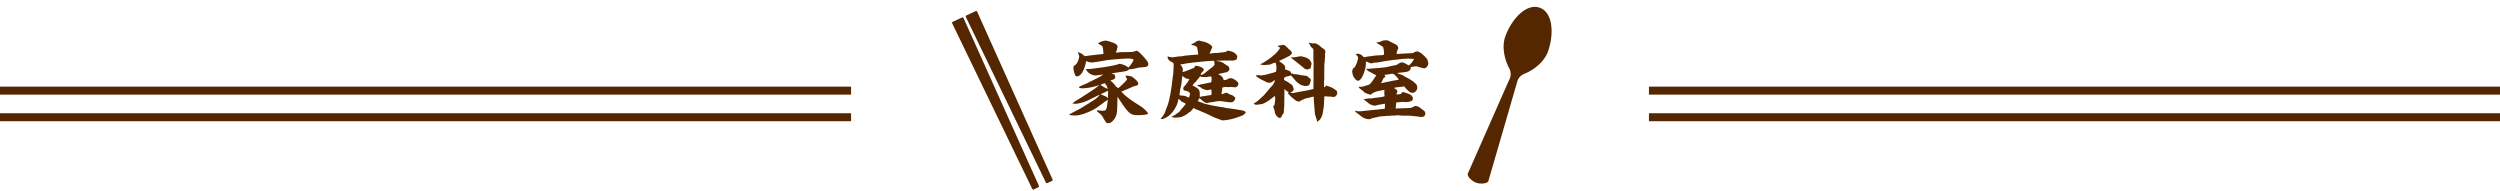
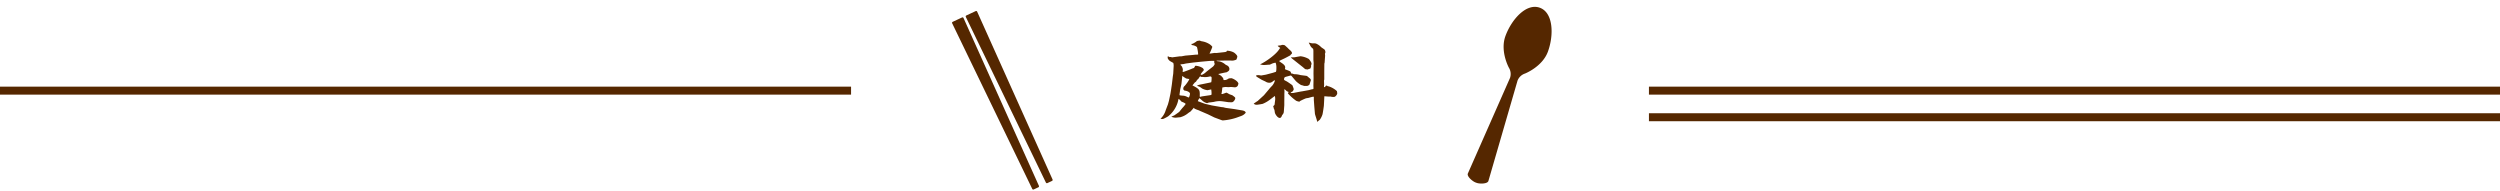
<svg xmlns="http://www.w3.org/2000/svg" width="940" height="71.82" viewBox="0 0 940 71.82">
  <defs>
    <clipPath id="clip-path">
      <rect id="長方形_4181" data-name="長方形 4181" width="17.014" height="70" fill="#552700" />
    </clipPath>
    <clipPath id="clip-path-2">
      <rect id="長方形_4183" data-name="長方形 4183" width="70" height="10.36" fill="#552700" />
    </clipPath>
    <clipPath id="clip-path-3">
      <rect id="長方形_4213" data-name="長方形 4213" width="135.038" height="31.229" transform="translate(0 0.001)" fill="#552700" />
    </clipPath>
  </defs>
  <g id="グループ_8600" data-name="グループ 8600" transform="translate(-170 -14166.896)">
    <rect id="長方形_4209" data-name="長方形 4209" width="320" height="3" transform="translate(170 14199.475)" fill="#552700" />
-     <rect id="長方形_4210" data-name="長方形 4210" width="320" height="3" transform="translate(170 14209.475)" fill="#552700" />
    <rect id="長方形_4211" data-name="長方形 4211" width="320" height="3" transform="translate(790 14199.475)" fill="#552700" />
    <rect id="長方形_4212" data-name="長方形 4212" width="320" height="3" transform="translate(790 14209.475)" fill="#552700" />
    <g id="グループ_7106" data-name="グループ 7106" transform="translate(740.977 14166.896) rotate(20)">
      <g id="グループ_7061" data-name="グループ 7061" clip-path="url(#clip-path)">
        <path id="パス_15021" data-name="パス 15021" d="M17.014,14.453C17.014,7.771,13.911,0,8.507,0S0,7.771,0,14.453c0,6.077,5.293,10.715,5.293,10.715a4.539,4.539,0,0,1,1.713,3.424L4.4,67.828C4.361,69.022,7.1,70,8.294,70H8.72c1.2,0,3.933-.978,3.9-2.172L10.007,28.592a4.538,4.538,0,0,1,1.713-3.424s5.294-4.638,5.294-10.715" fill="#552700" />
      </g>
    </g>
    <g id="グループ_7107" data-name="グループ 7107" transform="translate(557.424 14238.716) rotate(-115)">
      <g id="グループ_7065" data-name="グループ 7065" clip-path="url(#clip-path-2)">
        <path id="パス_15023" data-name="パス 15023" d="M69.18,3.877.82,2.918V1.785L69.18.824Zm.7-3.76A.413.413,0,0,1,70,.41V4.293a.413.413,0,0,1-.41.41h-.006L.4,3.731a.411.411,0,0,1-.4-.41V1.38A.411.411,0,0,1,.4.97L69.584,0a.4.4,0,0,1,.293.117M69.59.41.41,1.38V3.322l69.18.972ZM.41,1.38,69.59.41V4.293L.41,3.322ZM.82,2.918l68.361.959V.824L.82,1.785ZM69.18,6.483.82,7.444V8.577l68.361.959Zm.7-.708A.414.414,0,0,1,70,6.069V9.951a.418.418,0,0,1-.122.293.412.412,0,0,1-.288.117h-.006L.4,9.39a.411.411,0,0,1-.4-.41V7.039a.411.411,0,0,1,.4-.41l69.179-.97a.406.406,0,0,1,.293.117m-.287.293L.41,7.039V8.981l69.18.97ZM.41,7.039l69.18-.97V9.951L.41,8.981ZM.82,8.577l68.361.959V6.483L.82,7.444Z" fill="#552700" />
      </g>
    </g>
    <g id="グループ_7109" data-name="グループ 7109" transform="translate(572 14181.999)">
      <g id="グループ_7108" data-name="グループ 7108" clip-path="url(#clip-path-3)">
-         <path id="パス_15042" data-name="パス 15042" d="M8.032,22.175a15.5,15.5,0,0,1-5.472,1.76c-.064,0-1.343-.064-1.343-.192A15.833,15.833,0,0,1,3.1,22.463c1.7-1.024,4.864-3.1,6.463-4.16.321-.192,1.6-1.28,1.889-1.472a21.277,21.277,0,0,1-6.4,1.28c-.607,0-1.407-.192-1.407-.416,0-.256,2.432-1.184,2.911-1.408.929-.48,2.5-1.248,3.424-1.727a19.8,19.8,0,0,0,2.848-1.632c-.512.064-2.816.351-3.136.351a4.526,4.526,0,0,1-3.424-2.335c0-.064.193-.064.257-.064a23.2,23.2,0,0,0,3.392-.321,68.1,68.1,0,0,0,8.159-1.375c.544-.288.608-.288.768-.288A6.326,6.326,0,0,1,22.27,10.3a9.812,9.812,0,0,0,1.952-2.848c0-.416-1.343-.544-1.952-.544-1.855,0-6.367.384-8.191.64-.863.128-4.64.832-5.407.832A4.462,4.462,0,0,1,6.4,7.84c-.832,4.511-2.5,5.76-3.392,5.76-.608,0-.672-.257-.864-.769A7.787,7.787,0,0,1,1.6,10.559c0-.767.1-.832.64-1.183.992-.608,1.536-2.752,1.536-3.2A2.862,2.862,0,0,0,3.424,4.96.787.787,0,0,1,3.3,4.608c0-.032.032-.064.1-.064a4.668,4.668,0,0,1,2.4,1.472c2.368-.32,4.735-.576,7.1-.832-.16-2.24-.16-2.624-.608-3.072a15.876,15.876,0,0,1-1.472-.9A5.881,5.881,0,0,1,13.888.161,17.2,17.2,0,0,1,16.063.8c.992.321,2.144.768,2.144,1.76a14.276,14.276,0,0,1-.64,2.144c.32-.032,1.664-.192,1.92-.192,1.984-.032,4.1-.032,4.671-.16.16-.032.9-.352,1.057-.352.544,0,.9.256,2.175,1.6.832.9,2.368,2.5,2.368,3.328,0,1.12-.864,1.184-2.592,1.279a13.1,13.1,0,0,0-2.272.416,17.131,17.131,0,0,1-2.368.353c-.735.64-.928.671-2.751.928-.608.095-3.36.48-3.9.608.96.319,1.088.383,1.152.447a1.257,1.257,0,0,1,.288.832c0,.8-.32.9-1.856,1.376a8.441,8.441,0,0,1,2.144,2.3,2.141,2.141,0,0,0,.48.288,1.141,1.141,0,0,1,.32.352c.608-.512,3.36-2.976,3.36-3.424,0-.224-.577-.992-.577-1.184,0-.1.033-.128.128-.128a4.86,4.86,0,0,1,2.464.448c.641.48,2.208,1.7,2.208,2.528,0,.576-.16.608-1.727,1.024-.225.064-3.84,1.728-4.608,1.952,1.568,2.048,5.568,4.48,7.007,5.376.928.544,2.976,2.336,2.976,2.911,0,.384-2.176.576-3.424.576-3.071,0-3.583,0-8.031-6.943-.128,5.855-.128,5.919-.512,7.071-.544,1.632-1.856,2.912-2.943,2.912-.737,0-.865-.224-1.889-1.984A5.343,5.343,0,0,0,11.008,27.2c-.1-.064-.577-.384-.577-.639,0-.128.193-.161.256-.161.288,0,1.632.128,1.888.128,1.313,0,1.536,0,1.952-4.159-.672.448-3.615,2.655-4.223,3.071-1.121.7-5.088,2.88-8.128,2.88C1.984,28.318,0,28.223,0,28c0-.127,3.744-2.016,4.416-2.432,5.5-3.359,6.239-3.807,7.071-5.087-.544.256-2.943,1.44-3.455,1.7m6.431-3.84a3.642,3.642,0,0,0-1.119-2.176c-.577.224-.8.288-1.569.64a17.823,17.823,0,0,0,2.688,1.536m-.512,2.912a4.332,4.332,0,0,1,.641.544c0-.448.063-2.4.031-2.784-.416.224-2.4,1.12-2.783,1.312.319.192,1.823.768,2.111.928" fill="#552700" />
        <path id="パス_15043" data-name="パス 15043" d="M34.4,29.5a7.225,7.225,0,0,0,1.92-3.2l.832-2.176.384-1.376.544-2.592c.064-.352.512-3.168.576-3.776l.32-2.688.16-1.088.16-2.879a4.058,4.058,0,0,0-.128-1.152c-.224-.16-1.28-.7-1.44-.864-.48-.512-.7-.736-.672-1.216,0-.064-.128-.384.16-.384.128,0,.224.064.48.256a1.369,1.369,0,0,1,.864.064.348.348,0,0,0,.16.032L41.6,6.08h.575c.256-.032,1.537-.288,1.632-.288L46.4,5.568c.416-.032,1.12-.128,1.5-.128.32,0,.544,0,.608-.1a14.462,14.462,0,0,0-.448-2.752,3.529,3.529,0,0,0-1.472-.672A.71.71,0,0,1,45.92,1.5l.288-.16.128.064a13.451,13.451,0,0,0,1.376-.8,1.111,1.111,0,0,1,.479-.319c.128,0,.7-.128.8-.128a5.777,5.777,0,0,1,.8.255A7.4,7.4,0,0,1,52.927,1.6c.1.064.9.7.9.959a21.621,21.621,0,0,1-1.056,2.5c.32,0,1.7-.256,1.984-.256.1,0,.48.032.544.032l2.656-.288c1.12-.128,1.248-.16,1.376-.576a5.68,5.68,0,0,1,2.623.672c.257.16,1.28.992,1.28,1.536a3.487,3.487,0,0,1-.384,1.152A6.048,6.048,0,0,1,61.6,7.68c-.351,0-1.92-.032-2.24-.032l-3.52.064a1.568,1.568,0,0,0-.416.032c0,.192.865.192,1.025.224a5.251,5.251,0,0,1,2.336,1.216c.128.1.767.384.863.48a1.523,1.523,0,0,1,.609,1.087c0,.7-.256.832-1.025,1.312-.96.161-2.3.48-2.751.577-.1.031-.257.031-.288.064l-.1.095a11.138,11.138,0,0,1,1.057.609c.031.031.672.767.735.831.065.128.128.768.256.768.1,0,.544-.031.641-.031.1-.033.512-.161.607-.193a4.291,4.291,0,0,1,.737-.416c.128,0,.7-.064.832-.064.479,0,2.687,1.12,2.687,2.144a.5.5,0,0,1-.16.32c.032.544-.672.96-1.151.96-.225,0-1.248-.128-1.473-.128-.128,0-.831.064-.96.064-.224,0-.9-.064-1.184-.064-.032,0-1.055.16-1.088.192a.482.482,0,0,0-.063.288c0,.256-.16,1.376-.192,1.632a2.1,2.1,0,0,0-.128.32c0,.128.192.224.32.224.191,0,1.439-.512,1.535-.512.16,0,.256.064,1.153.576.192.1,1.055.352,1.183.448.736.544,1.025.768,1.025,1.024,0,.512-.641,1.568-1.376,1.568-.161,0-.96-.032-1.121-.032-.128,0-2.687-.416-3.2-.416a8.411,8.411,0,0,0-2.3.288c-.1.032-1.888.256-1.984.256a5.079,5.079,0,0,1-.64.224,4.123,4.123,0,0,1-1.792-.96c-.16-.16-.9-.8-1.056-.928a3.98,3.98,0,0,0-.608,1.152l.1.032,2.592.96,2.592.607.192.033,3.327.575c.128.033.737.065.864.1a7.872,7.872,0,0,0,.928.224l3.2.447,2.688.449c1.216.192,1.408.544,1.536.9a3.753,3.753,0,0,1-1.664,1.215l-1.855.672a20.965,20.965,0,0,1-5.184,1.024c-.065,0-.9-.288-.96-.32l-2.145-.8L52.1,27.838l-.384-.16L49.183,26.59a5.438,5.438,0,0,0-.639-.287,8.281,8.281,0,0,1-1.537-.64l.033-.1-.033-.064-.16-.064a15.726,15.726,0,0,1-1.408,1.568c-.224.064-.287.128-.831.544a7.6,7.6,0,0,1-2.88,1.44c-.288,0-1.5.16-1.76.16a4.226,4.226,0,0,1-1.536-.352c.16-.128,1.088-.48,1.248-.608.48-.352,1.247-.863,1.7-1.215.128-.128,1.087-1.376,1.312-1.6A11.553,11.553,0,0,0,43.807,24c-.159-.384-1.407-.832-1.535-.864a8.736,8.736,0,0,0-1.088-1.088c-.1.192-.32,1.184-.385,1.376a10.7,10.7,0,0,1-3.583,5.215,14.588,14.588,0,0,1-1.824.96l-.512.064a.8.8,0,0,0-.48-.064Zm8.128-15.838-.288,2.623c-.032.384-.416,1.92-.481,2.24-.031.32-.255,1.76-.255,2.048,0,.192.127.192,1.152.288a3.845,3.845,0,0,1,1.792.512,5.884,5.884,0,0,0,.575.192,3.657,3.657,0,0,0,.416-1.408c0-.64-1.216-1.152-2.048-1.184-.416-.352-.447-.384-.447-.512a1.271,1.271,0,0,1,.479-1.248c.353-.352,1.857-2.3,1.729-2.655a1.553,1.553,0,0,1-.769-.1c-.288.033-.416-.031-1.471-.735-.032-.033-.224-.225-.321-.32ZM47.712,9.6l.191.064a5.436,5.436,0,0,1,2.368.864c.065.1.352.416.352.575a2.684,2.684,0,0,1-.064.321,7.2,7.2,0,0,0-1.12,1.408c0,.16.224.191.32.191.32,0,.577-.191,1.216-.608.256-.191.608-.543.864-.735l2.3-1.792c.031-.032.575-.64.575-.928,0-.16-.223-.736-.223-.864,0-.032.064-.128.064-.16h.1l.032-.1a1.278,1.278,0,0,0-.416-.064c-.32,0-1.5.032-1.792.064L49.6,8.1l-3.04.32-2.624.352c-.159.032-.831.192-.991.224-.256,0-1.12.064-1.12.256,0,.064.384.384.448.48a3.128,3.128,0,0,1,.48,1.28,4.917,4.917,0,0,1-.1.864.753.753,0,0,0,.256.064c.288,0,3.456-1.28,3.647-1.376.416-.1.481-.1.512-.384a.707.707,0,0,0,.257-.48Zm1.855,11.711.064-.1.256-.064L52.9,20.7c.352-.064.448-.064.64-.256a9.064,9.064,0,0,0-.128-1.92c-.128.032-1.28.256-1.376.288a5.608,5.608,0,0,1-2.144-.7,3.991,3.991,0,0,0-1.759-.9c0-.384,1.664-.608,1.919-.672L52.671,16a6.734,6.734,0,0,0,.768-.192,8.1,8.1,0,0,0,.128-1.6c0-.224-.032-.576-.608-.576-.032,0-.384.1-.576.128a6.283,6.283,0,0,1-1.376.129c-.128,0-.671-.065-.8-.065h-.545c-.159-.1-.224-.192-.352-.192-.16,0-.223.128-.767.96a.559.559,0,0,1-.225.128,3.591,3.591,0,0,1-.416.512c-.1.288-.159.352-.672.7-.031.063-.8.959-.863,1.087,2.751,1.376,2.751,1.76,2.751,3.68a2.669,2.669,0,0,0-.031.512Z" fill="#552700" />
        <path id="パス_15044" data-name="パス 15044" d="M69.44,23.838c.224-.16,1.216-.864,1.44-.96.032-.032.064-.032.064-.064l2.3-2.112,1.76-2.08a16.358,16.358,0,0,1,1.344-1.5A5.307,5.307,0,0,0,77.408,15.1c-.448.064-.512.128-1.088.608a3.934,3.934,0,0,1-.7.288,2.678,2.678,0,0,1-1.824-.449c-.256-.128-1.344-.608-1.536-.735-.256-.161-1.5-.9-1.728-1.057-.192-.159-.192-.223-.192-.319a.753.753,0,0,1,.064-.256c.672-.033.737-.033.865-.033.159,0,.8.128.96.128.287-.064,1.375-.223,1.791-.319l2.4-.641c.191-.031,1.056-.351,1.248-.383.256-.064.256-1.152.256-1.632a5.132,5.132,0,0,0-.288-1.824A4.6,4.6,0,0,0,76,8.959a2.583,2.583,0,0,1-.832.288,1.57,1.57,0,0,1-.352-.032c-.064,0-.32.064-.384.064-.16,0-.96.064-1.024.064a4.089,4.089,0,0,1-1.376-.192l-.16.032V9.055c1.92-.864,6.208-3.808,7.3-5.952.063,0,.191-.032.191-.16,0-.063-.383-.32-.544-.416a1.643,1.643,0,0,1-.416-.416,7.39,7.39,0,0,1,1.121-.16c.064,0,.448-.159.511-.159a2.207,2.207,0,0,1,1.025.128c.223.159,1.12,1.023,1.183,1.055.128.224,1.12,1.024,1.216,1.184.256.352.32.512.32.672,0,.224-.032.256-.48.64a.828.828,0,0,0-.128.224c-.7.384-1.663.9-2.176,1.152-.319.16-1.951.9-2.048.992.385.416,1.216.832,1.632,1.248a1.676,1.676,0,0,1,.672,1.12c0,.064-.1.32-.1.384s.1.352.1.416a12.967,12.967,0,0,1,1.889.736,7.322,7.322,0,0,1,.447.864,1.439,1.439,0,0,1,.385-.032c.511.192.544.223.767.223a7.755,7.755,0,0,1,2.08.289c.32.1,2.5.288,2.656.416.16.16.9.768,1.056.9a.833.833,0,0,1,.352.671c-.1.289-.352,1.152-.544,1.664a1.63,1.63,0,0,1-.96.48c-1.056,0-1.184,0-1.376-.16a4.841,4.841,0,0,1-.864-.224,10.689,10.689,0,0,1-1.888-1.44l-1.664-1.983-.319-.129c-.353.129-2.017.513-2.176.641a1.169,1.169,0,0,0-.288.8c0,.288.128.321.991.768.513.289,2.017,1.344,2.145,1.472a12.783,12.783,0,0,1,.511,1.44,1.793,1.793,0,0,1-.639,1.024c-.353.064-.384.064-.544.288l.063.032a1.225,1.225,0,0,0,.544.128,3.415,3.415,0,0,0,.928-.128l2.368-.448.448-.064,2.3-.416c.256-.032,1.376-.384,1.6-.384.352-.032.352-.128.352-.48,0-.128-.032-.7-.032-.832l.063-2.975-.031-1.7.064-3.9-.1-1.12V4.447a4.649,4.649,0,0,0-.1-1.215,3.114,3.114,0,0,1-1.152-1.345c-.032-.128-.416-.736-.48-.9l.064-.064c.192.033.992.257,1.152.257,1.312,0,1.376,0,2.016.351a5.591,5.591,0,0,1,1.408,1.088c.191.193,1.216.8,1.344.992a1.714,1.714,0,0,1,.256,1.024c0,.1-.161.416-.161.48,0,.128.065.576.065.672l-.193,2.688-.095.352-.032,3.1v2.816c0,.064-.1.416-.1.48,0,.288.063,1.535.031,1.792-.063.575-.063.639.128.639s.225-.032.481-.448c.127-.16.351-.127.511-.1.193.192.193.192.609.256A8.6,8.6,0,0,1,100,18.59c.608.48.672.544.7.672a6.3,6.3,0,0,1,.1.768c0,.32-.608,1.312-1.216,1.312a4.334,4.334,0,0,1-1.408-.16,3.115,3.115,0,0,1-.512.032c-.288,0-1.472-.128-1.727-.1v.448l-.161,3.072c-.032.384-.416,3.008-.544,3.36a7.341,7.341,0,0,1-1.023,1.984,3.454,3.454,0,0,0-.769.671h-.127l-.1-.16c-.032-.48-.769-2.431-.8-2.847l-.225-2.56L92,22.462v-1.12c-.1-.064-.128-.1-.192-.1a13.617,13.617,0,0,0-1.632.416c-.16.064-.992.16-1.184.224a22.019,22.019,0,0,0-2.144.992,2.124,2.124,0,0,1-.287.256,4.188,4.188,0,0,1-1.217-.352,18.485,18.485,0,0,1-3.136-2.816l.16-.064-.128-.256.288.032.033-.128c-.193-.16-.193-.16-.609-.288-.1-.032-.928-.832-.991-.864,0,.064-.032.288-.032.352s.032.544.032.576c0,.192-.065,1.056-.032,1.216l-.033,2.624v1.28l-.16,2.24c-.063.735-.063.768-.7,1.6-.031.128-.288.959-.832.959-.895,0-1.791-1.535-1.855-2.015-.032-.161-.128-.864-.16-1.024,0-.064-.224-.352-.224-.416a3.542,3.542,0,0,0-.224-.832c0-.192.032-.192.16-.256l.032-.128c.288-.128.288-.192.352-.64.128-1.216.192-1.376.192-1.856a4.091,4.091,0,0,0-.128-1.056H77.28c-.224.16-2.048,1.568-2.08,1.568a11.619,11.619,0,0,1-2.4,1.344c-.159.064-1.951.352-2.144.352a1.638,1.638,0,0,1-1.248-.384ZM83.583,6.463c.385,0,.96,0,1.185-.032.351-.064,2.111-.384,2.271-.384a8.292,8.292,0,0,1,3.072,1.024c.032,0,1.024,1.184,1.024,1.76a2.073,2.073,0,0,1-.193.736c0,.064.033.256.033.32,0,.128-.033.192-.288.768a9.26,9.26,0,0,1-1.152.384,1.7,1.7,0,0,1-.352-.1c-.288.032-.32,0-.608-.192-.16-.128-.864-.768-1.024-.864l-2.016-1.6c-.479-.384-1.76-1.376-2.176-1.76a2.177,2.177,0,0,1,.224-.064" fill="#552700" />
-         <path id="パス_15045" data-name="パス 15045" d="M115.359,13.407l.065-.192-2.272-1.248a3.637,3.637,0,0,1-1.44-1.056v-.128l.96-.032,3.775-.288,2.752-.32,3.233-.7c.607-.128.991-.225,1.183-.48a5.053,5.053,0,0,1,1.567-.641,5.415,5.415,0,0,1,1.441.577c.16.064,1.023.608,1.088.608a6.655,6.655,0,0,0,1.952-2.433,2.312,2.312,0,0,0-.416-.064,5.263,5.263,0,0,1-1.408-.064.42.42,0,0,0-.193-.031l-2.655.159-.576.1-2.783.288-2.624.383c-.544.064-2.88.544-3.392.577-.128,0-.832.031-.96.031a6.142,6.142,0,0,1-.96.256c-.385,0-.48-.032-1.568-.512a2.066,2.066,0,0,0-.416-.127c-.128,0-.128.1-.128.191a9.773,9.773,0,0,1-.544,3.456c-.448,1.44-1.344,3.552-2.5,3.552-.7,0-1.695-1.632-1.76-1.792a8.785,8.785,0,0,1-.384-1.792,7.841,7.841,0,0,1,.481-1.28c.351,0,.447-.1.639-.512a9,9,0,0,0,1.121-3.168c0-.479-.128-.639-.769-1.279l-.191-.032-.033-.128c.416.032.48-.064.608-.193a2.937,2.937,0,0,1,2.176.929c.064.1.352.384.48.384.16,0,.864-.192.928-.192.448-.033,2.4-.32,2.784-.352l.128-.064,2.752-.161a2.059,2.059,0,0,0,.9-.223,10.154,10.154,0,0,0-.351-2.848A13.712,13.712,0,0,0,116.319,1.5c-.128-.064-.575-.448-.672-.512l-.031-.16A5.091,5.091,0,0,0,117.76.224a1.43,1.43,0,0,1,.7-.1c.1,0,.479-.128.575-.128.064,0,.352.064.385.064A2.183,2.183,0,0,1,120.7.576c.16.064,2.208,1.056,2.432,1.248a1.881,1.881,0,0,1,.64,1.28,4.66,4.66,0,0,0-.64,2.08l2.944-.16,3.231-.16.193-.1c.256-.384,1.216-.544,1.5-.544a10.01,10.01,0,0,1,1.311.64,13.76,13.76,0,0,1,2.368,2.368,1.513,1.513,0,0,1,.128.576,2.207,2.207,0,0,1,.224,1.055c0,.384-.512,1.728-1.632,1.728a27.844,27.844,0,0,1-2.815-.768c-.128,0-.512.064-.609.064-.031,0-.319-.031-.351-.031a3.432,3.432,0,0,1-.512.191c-.513,0-.8,0-.672.672-.257.544-.513,1.12-2.336,1.312l-2.624.288-.16.064a12.937,12.937,0,0,0,1.855.7c.193.064,1.5.9,1.825,1.024a18.243,18.243,0,0,1,2.048,1.216c.352.256.383.288.511.384a7.538,7.538,0,0,0,.737.64,2.362,2.362,0,0,1,.608,1.536,2.109,2.109,0,0,1-1.536,1.92H128.8c-.1,0-.449-.16-.544-.16a10.085,10.085,0,0,1-1.12-.928c-.224-.192-.993-1.152-1.152-1.344-.416.16-2.368.288-2.752.352a3.343,3.343,0,0,0-1.088.288l.864.544a3.274,3.274,0,0,1,.448.7c0,.159-.384.8-.384.928,0,.1.032.224.16.224.033,0,1.056-.1,1.152-.1a.75.75,0,0,0,.672-.607l.48-.192a18.726,18.726,0,0,1,2.688.927,1.98,1.98,0,0,1,1.024,1.537,1.209,1.209,0,0,1-.641.991.726.726,0,0,0-.511.128,4.733,4.733,0,0,1-1.376.193c-.192,0-1.376-.064-1.44-.064-.128,0-2.08.191-2.272.223a15.046,15.046,0,0,0-.159,1.664c0,.064-.1.416-.1.48l.1.1,4.223-.128c.128,0,1.248-.1,1.472-.1a6.652,6.652,0,0,0,1.439-.7,2.965,2.965,0,0,1,1.632.416c.288.224,1.6,1.216,1.889,1.408a1.478,1.478,0,0,1,.287.448,1.441,1.441,0,0,0,.192.512c-.16.7-.32,1.344-1.664,1.344-.288,0-1.695-.256-1.887-.256-.384,0-2.081-.224-2.4-.224l-2.816-.032c-.256,0-1.376-.128-1.6-.128-.128,0-1.408.128-1.664.128h-1.023a4.523,4.523,0,0,1-1.153.1l-.8.032c-.351.064-2.08.16-2.368.224-.479.16-2.687.576-3.071.768a1.369,1.369,0,0,1-.9.224,4.763,4.763,0,0,1-2.816-1.12c-.288-.192-1.536-1.184-1.824-1.344a1.916,1.916,0,0,0-.512-.512l.032-.192a5.293,5.293,0,0,1,1.056.192h.9l3.615-.384,2.719-.256c.737-.064,2.209-.256,2.88-.32,0-.224.065-1.376.065-1.5a.787.787,0,0,0-.1-.384c-.288.032-1.567.32-1.823.32s-1.313.32-1.536.352c-.1,0-.481.064-.544.064a4.447,4.447,0,0,1-2.08-.863A19.156,19.156,0,0,1,110.88,22.3l-.256-.095v-.064a3.74,3.74,0,0,1,.608,0,10.986,10.986,0,0,1,1.663-.257h1.089c.1,0,.448-.128.544-.128l3.008-.383a8.308,8.308,0,0,0,.863-.225c.1,0,.193-.1.193-.255s-.1-.8-.1-.929c0-.159.064-.863.064-.991a2.118,2.118,0,0,0-.127-.288c-.384.1-2.113.416-2.432.512a5.9,5.9,0,0,0-2.112.9,2.941,2.941,0,0,1-.608.415,10.812,10.812,0,0,1-2.24-.831,4.946,4.946,0,0,0-1.248-1.088c-.768-.64-.863-.7-.863-.832,0-.1.159-.256.191-.32a.88.88,0,0,0,.384.064,3.49,3.49,0,0,0,1.7-.32,8.143,8.143,0,0,0,1.824-.608,12.283,12.283,0,0,0,.928-1.088Zm3.136-.32a2.836,2.836,0,0,1,.416.512c-.128.32-.191.352-.544.576-.224.16-.319.32-.544.928a3.423,3.423,0,0,1-.64,1.088c.609-.128,3.329-.672,3.873-.8.447-.128,2.5-.416,2.879-.544a5.126,5.126,0,0,0-1.087-1.344,2.487,2.487,0,0,0-1.281-.9c-.032,0-.8.128-.832.128Z" fill="#552700" />
      </g>
    </g>
  </g>
</svg>